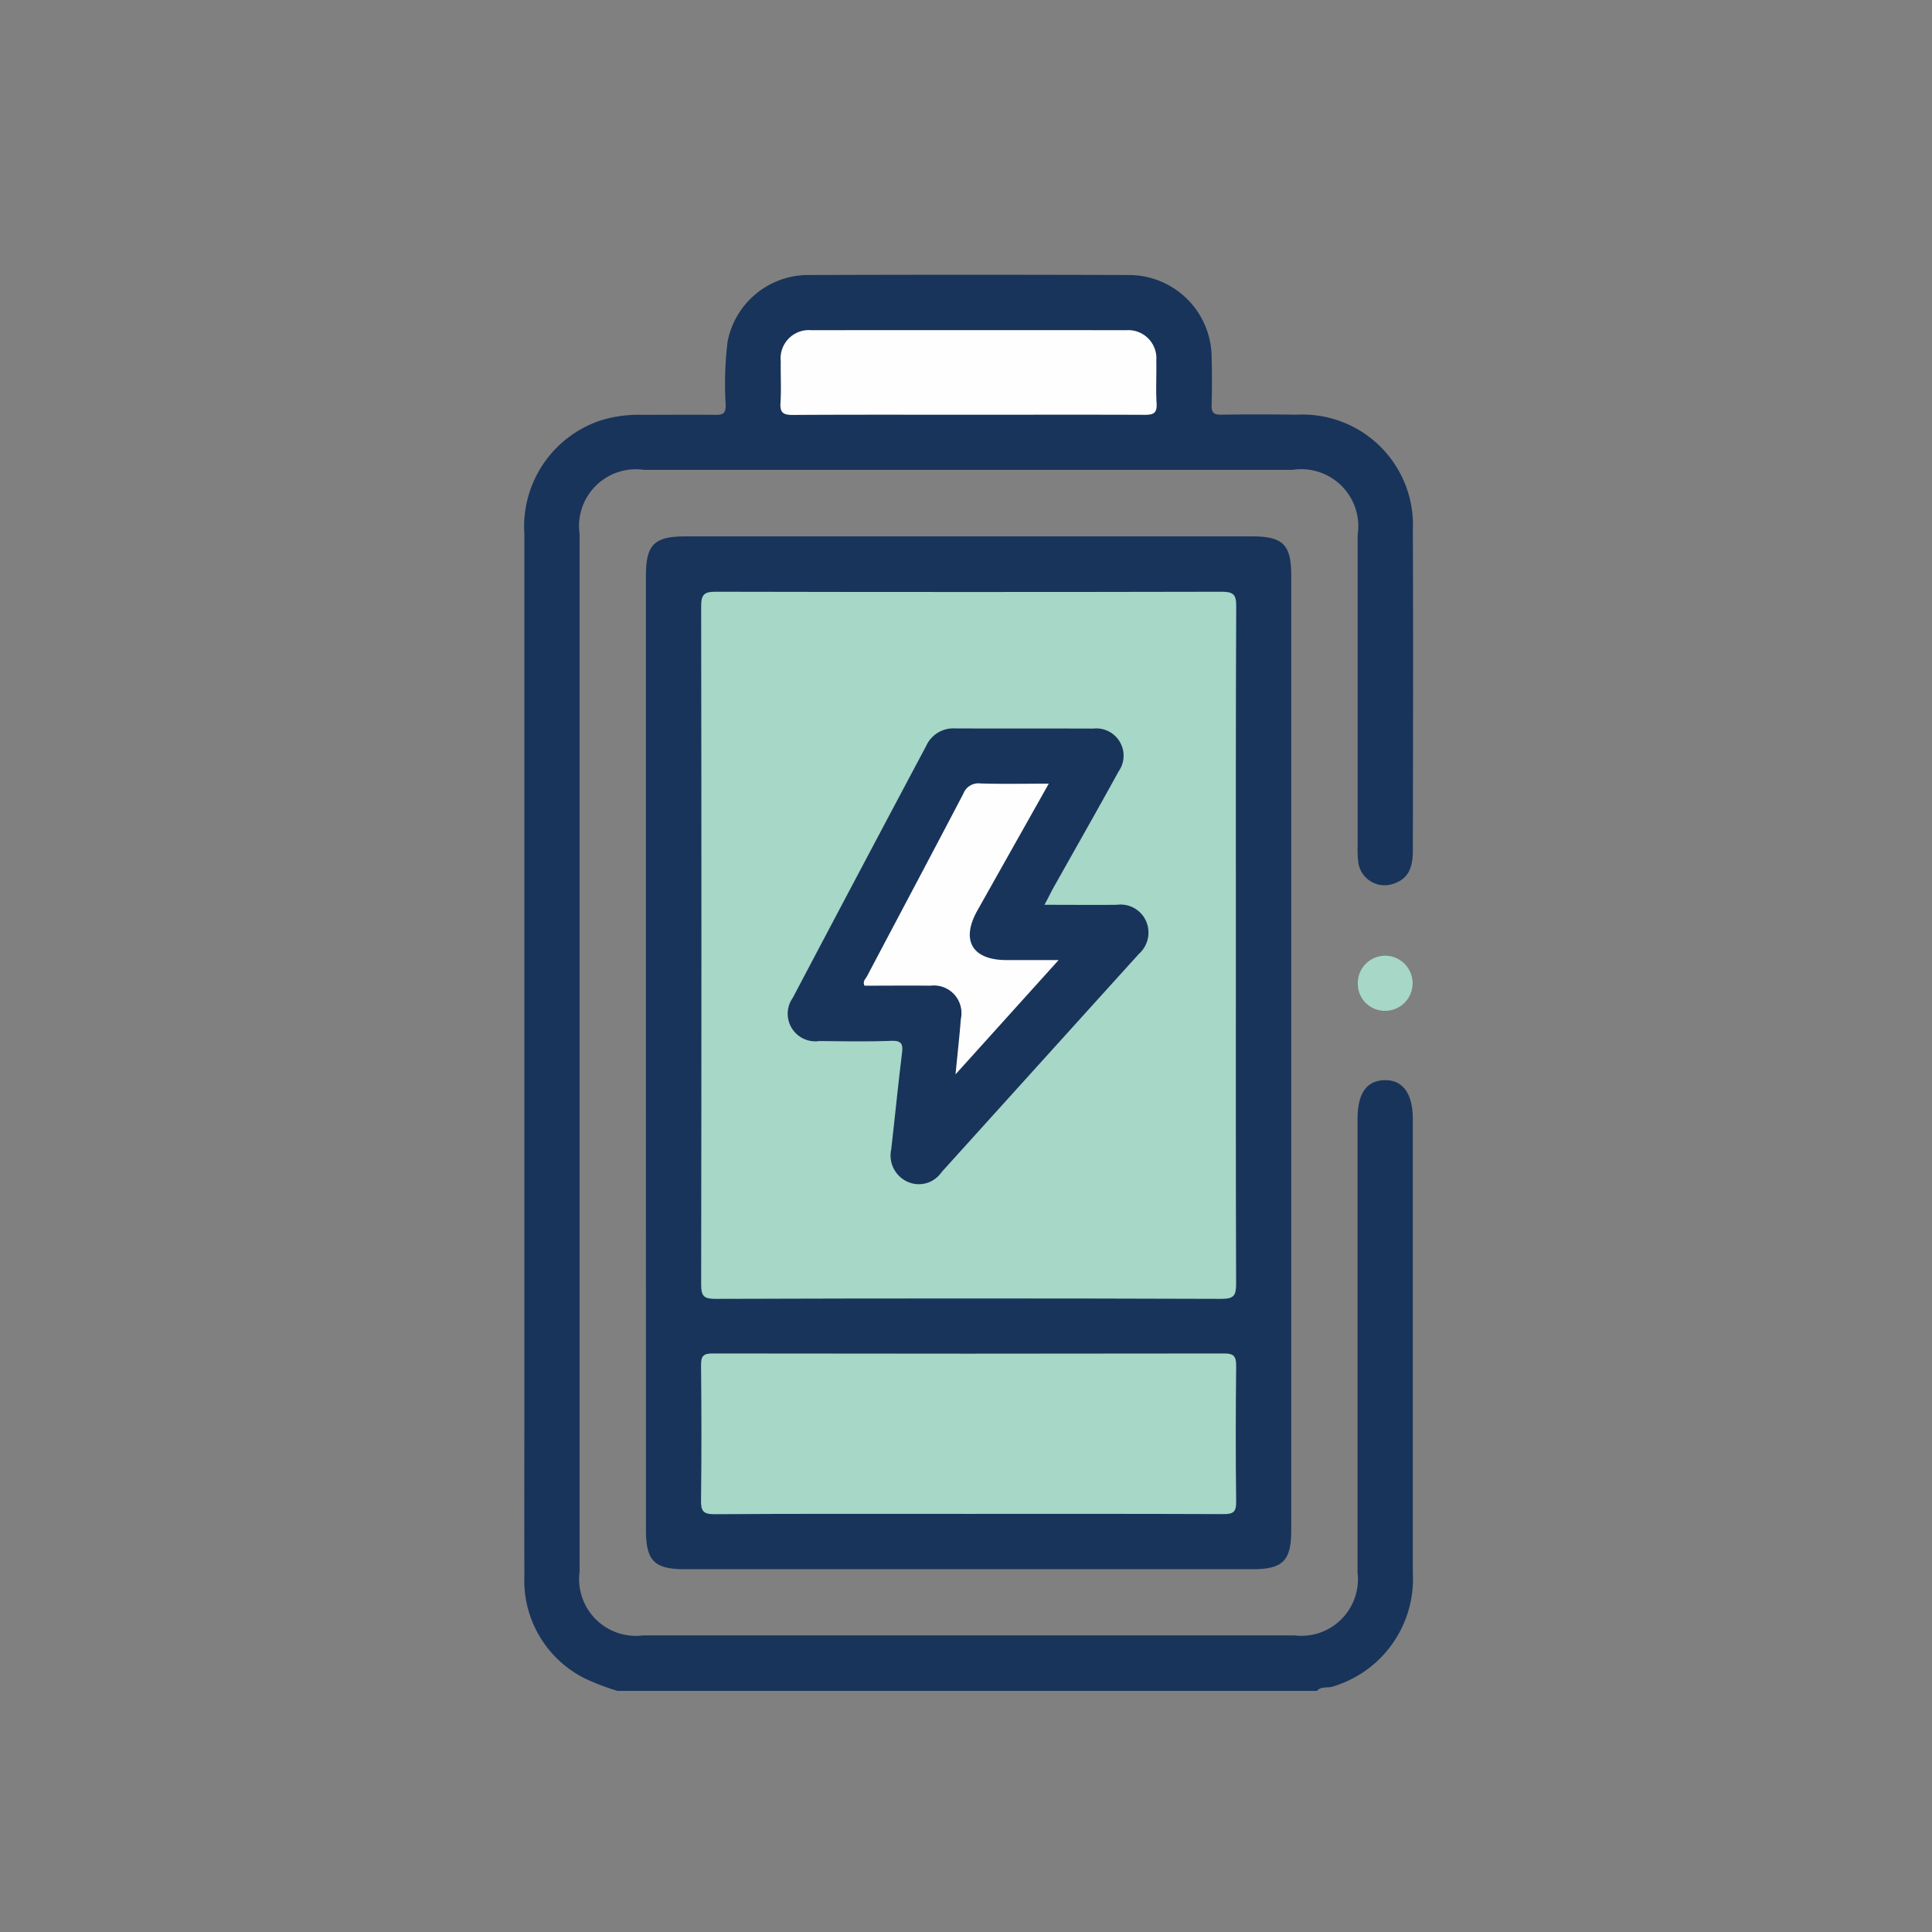
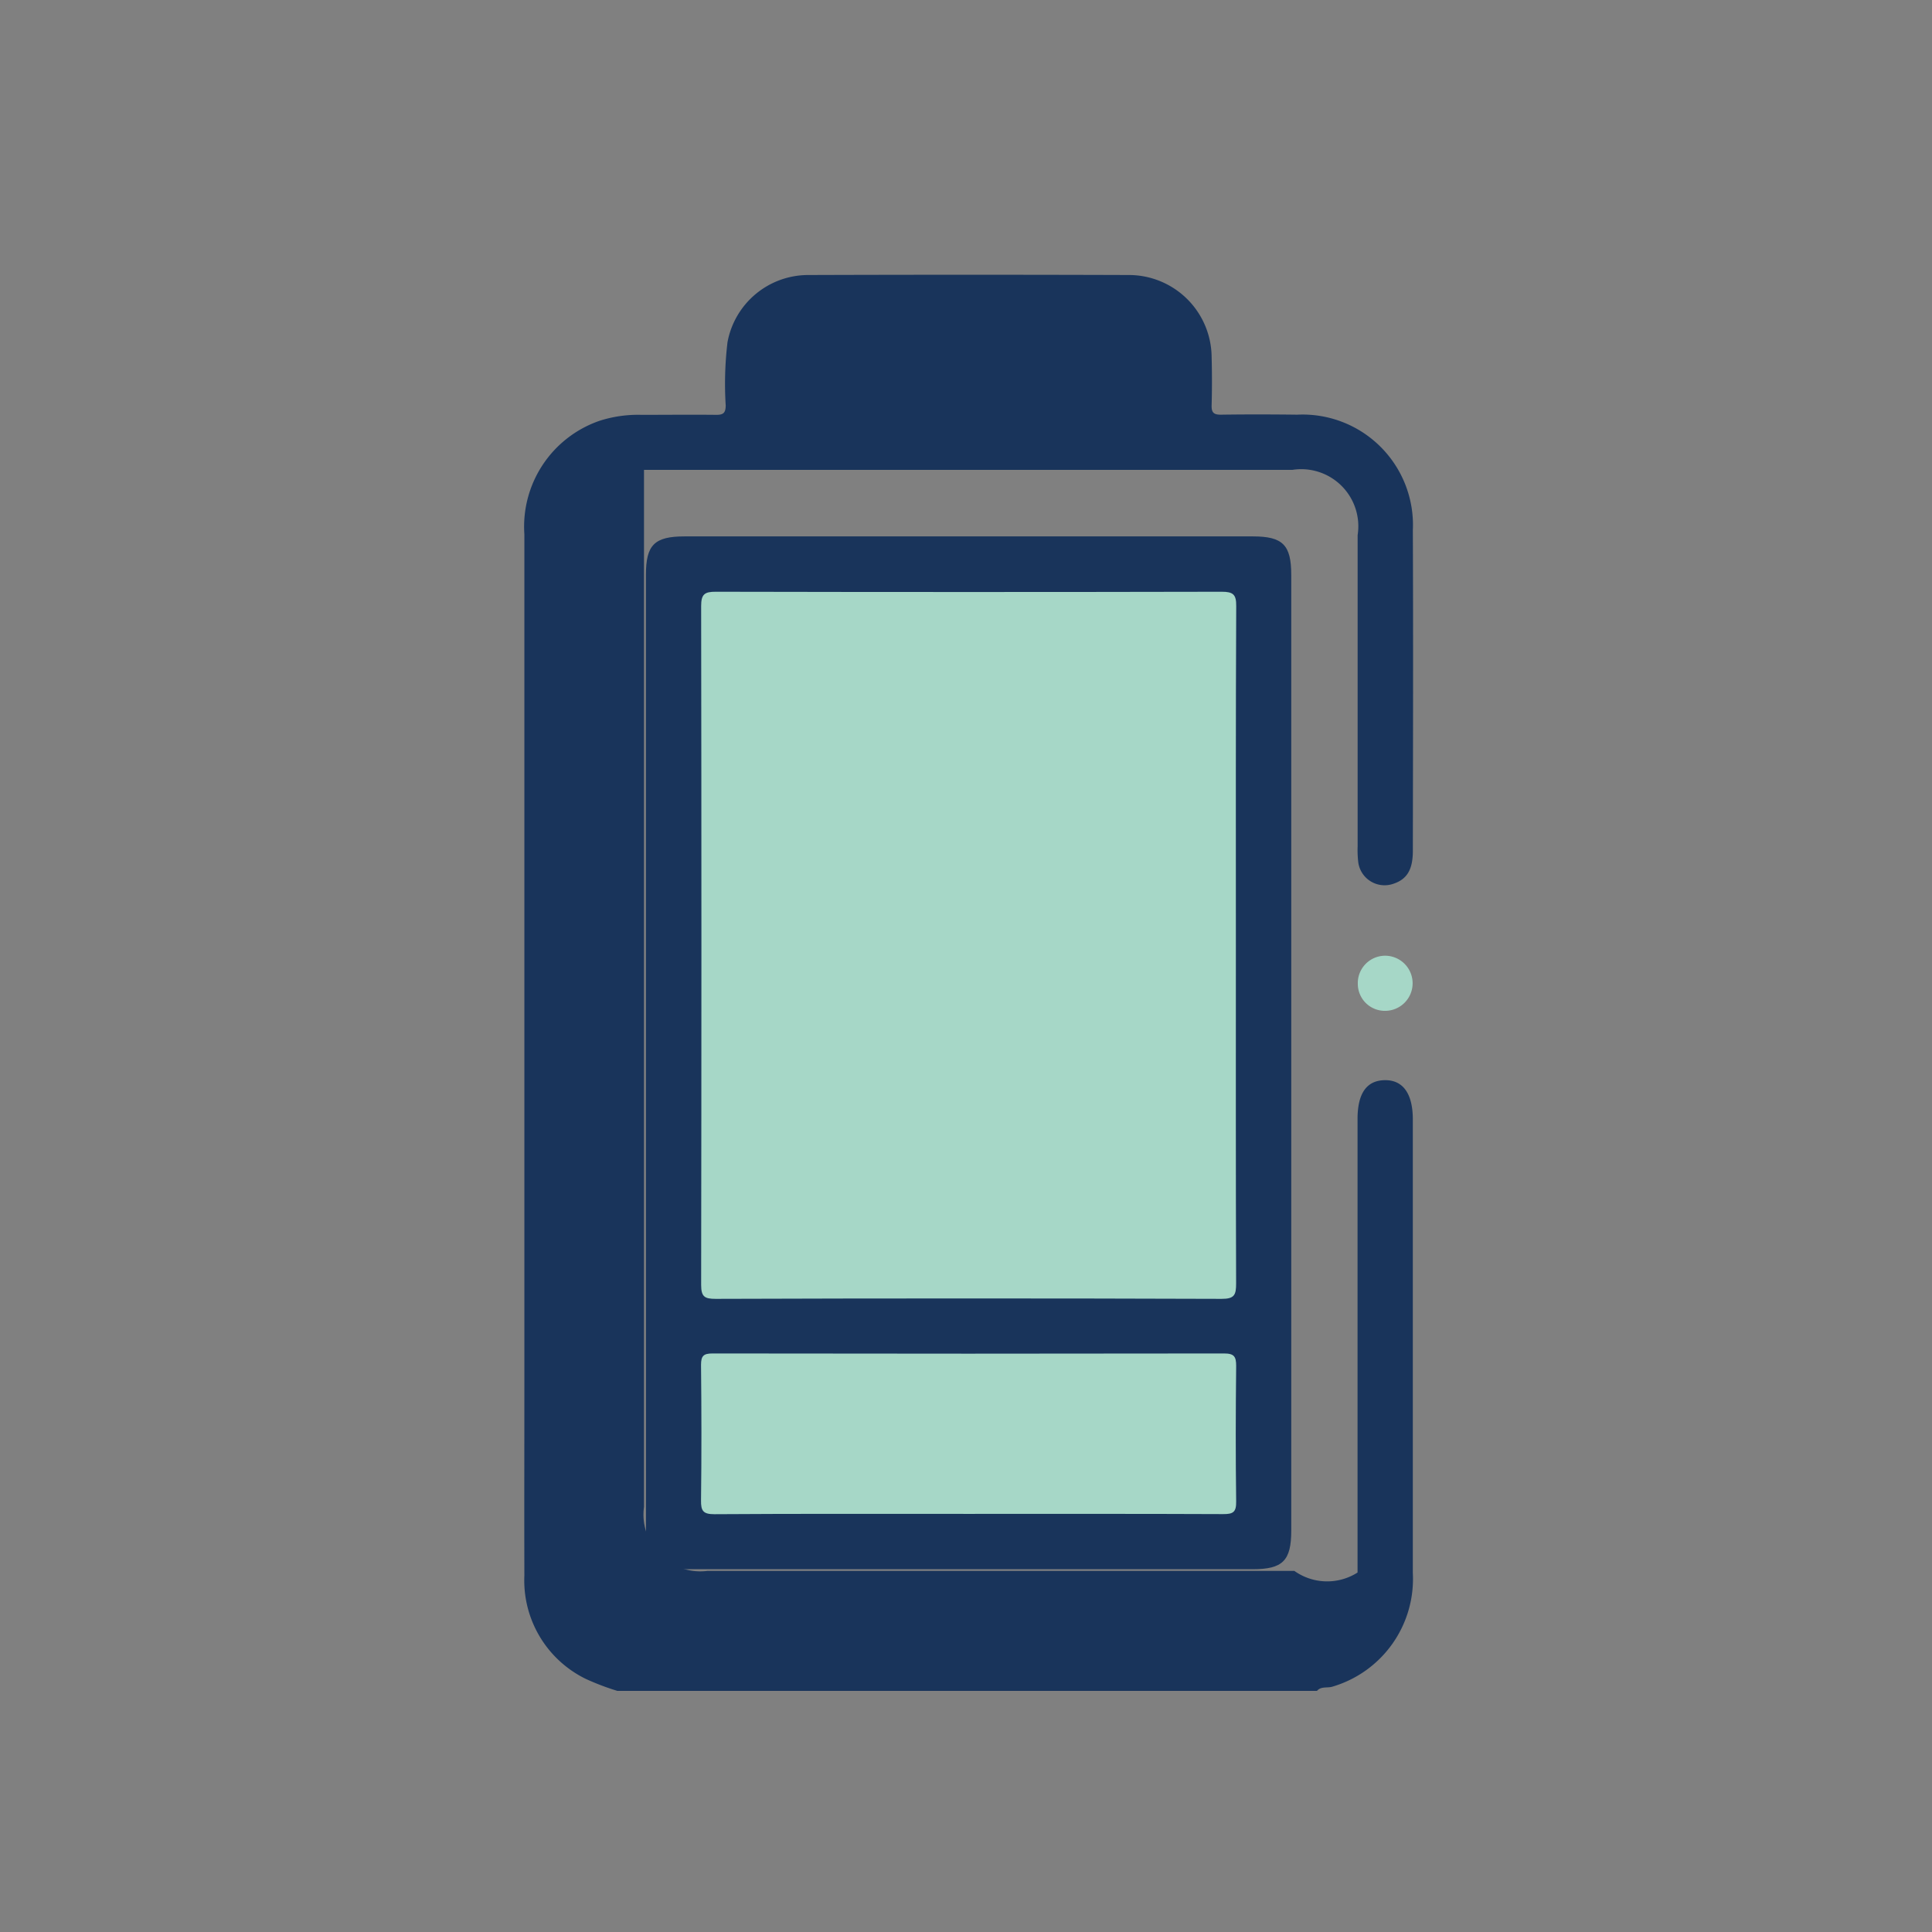
<svg xmlns="http://www.w3.org/2000/svg" width="80" height="80" viewBox="0 0 80 80">
  <rect x="0" y="0" width="80" height="80" fill="#808080" stroke="none" />
  <defs>
    <clipPath id="clip-_battery_life">
      <rect width="80" height="80" />
    </clipPath>
  </defs>
  <g id="_battery_life" data-name=" battery life" clip-path="url(#clip-_battery_life)">
    <g id="Group_16" data-name="Group 16" transform="translate(7.813 4.076)">
-       <path id="Path_74" data-name="Path 74" d="M17.75,65.94a10.419,10.419,0,0,1-1.314-.5A4.537,4.537,0,0,1,13.9,61.16c-.008-2.6,0-5.192,0-7.786q0-17.664,0-35.325a4.636,4.636,0,0,1,3.111-4.7,5.215,5.215,0,0,1,1.744-.247c1.03,0,2.063-.012,3.091,0,.3,0,.386-.086.391-.386a14.482,14.482,0,0,1,.075-2.626,3.4,3.4,0,0,1,3.317-2.778q6.667-.022,13.338,0a3.427,3.427,0,0,1,3.391,3.4q.027,1,0,2c-.01.308.1.386.393.383,1.049-.015,2.1-.013,3.148,0a4.572,4.572,0,0,1,4.791,4.781c.018,4.428.007,8.855,0,13.283,0,.774-.242,1.171-.8,1.358a1.1,1.1,0,0,1-1.458-.871,4.274,4.274,0,0,1-.028-.684q0-6.441,0-12.882a2.364,2.364,0,0,0-2.7-2.7q-13.427,0-26.85,0a2.353,2.353,0,0,0-2.666,2.671q0,21.471,0,42.94a2.352,2.352,0,0,0,2.632,2.651H45.782A2.344,2.344,0,0,0,48.4,61.039q0-9.391,0-18.78,0-1.585,1.118-1.607c.76-.017,1.171.553,1.171,1.625q0,9.388,0,18.778a4.648,4.648,0,0,1-3.34,4.713c-.207.06-.459-.025-.628.171Z" transform="translate(0 0)" fill="#19345b" />
+       <path id="Path_74" data-name="Path 74" d="M17.75,65.94a10.419,10.419,0,0,1-1.314-.5A4.537,4.537,0,0,1,13.9,61.16c-.008-2.6,0-5.192,0-7.786q0-17.664,0-35.325a4.636,4.636,0,0,1,3.111-4.7,5.215,5.215,0,0,1,1.744-.247c1.03,0,2.063-.012,3.091,0,.3,0,.386-.086.391-.386a14.482,14.482,0,0,1,.075-2.626,3.4,3.4,0,0,1,3.317-2.778q6.667-.022,13.338,0a3.427,3.427,0,0,1,3.391,3.4q.027,1,0,2c-.01.308.1.386.393.383,1.049-.015,2.1-.013,3.148,0a4.572,4.572,0,0,1,4.791,4.781c.018,4.428.007,8.855,0,13.283,0,.774-.242,1.171-.8,1.358a1.1,1.1,0,0,1-1.458-.871,4.274,4.274,0,0,1-.028-.684q0-6.441,0-12.882a2.364,2.364,0,0,0-2.7-2.7q-13.427,0-26.85,0q0,21.471,0,42.94a2.352,2.352,0,0,0,2.632,2.651H45.782A2.344,2.344,0,0,0,48.4,61.039q0-9.391,0-18.78,0-1.585,1.118-1.607c.76-.017,1.171.553,1.171,1.625q0,9.388,0,18.778a4.648,4.648,0,0,1-3.34,4.713c-.207.06-.459-.025-.628.171Z" transform="translate(0 0)" fill="#19345b" />
      <path id="Path_75" data-name="Path 75" d="M16.935,35.249q0-9.905,0-19.809c0-1.247.348-1.6,1.6-1.6h23.53c1.243,0,1.592.351,1.592,1.6V55.007c0,1.249-.351,1.6-1.6,1.6H18.527c-1.241,0-1.59-.353-1.59-1.6Q16.934,45.125,16.935,35.249Z" transform="translate(1.998 4.295)" fill="#19345b" />
      <path id="Path_76" data-name="Path 76" d="M35.858,24.322a1.141,1.141,0,1,1,0,2.283,1.119,1.119,0,0,1-1.128-1.11A1.135,1.135,0,0,1,35.858,24.322Z" transform="translate(13.681 11.176)" fill="#a6d7c7" />
-       <path id="Path_77" data-name="Path 77" d="M28.075,12.189c-2.42,0-4.839-.008-7.26.008-.388,0-.542-.08-.515-.5.038-.57,0-1.143.012-1.715a1.17,1.17,0,0,1,1.269-1.294q6.516-.007,13.035,0a1.165,1.165,0,0,1,1.246,1.257c.013.591-.023,1.183.012,1.773.023.389-.114.475-.48.474C32.954,12.182,30.515,12.189,28.075,12.189Z" transform="translate(4.205 0.909)" fill="#fefefe" />
      <path id="Path_78" data-name="Path 78" d="M40.461,29.9c0,4.657-.007,9.312.01,13.969,0,.471-.066.641-.6.639q-10.477-.035-20.952,0c-.459,0-.6-.089-.6-.58q.022-14.055,0-28.109c0-.489.142-.593.606-.591q10.474.022,20.95,0c.469,0,.606.109.6.593C40.453,20.507,40.461,25.2,40.461,29.9Z" transform="translate(2.901 5.199)" fill="#a6d7c7" />
      <path id="Path_79" data-name="Path 79" d="M29.341,40.906c-3.492,0-6.983-.01-10.475.013-.464,0-.56-.136-.553-.572.023-1.869.02-3.739,0-5.61,0-.378.106-.474.48-.474q10.589.017,21.179,0c.417,0,.5.129.5.517-.02,1.869-.025,3.739,0,5.61.007.442-.123.528-.542.525C36.4,40.9,32.871,40.906,29.341,40.906Z" transform="translate(2.902 17.705)" fill="#a6d7c7" />
-       <path id="Path_80" data-name="Path 80" d="M31.1,25.946c1.065,0,2.031.01,3,0a1.152,1.152,0,0,1,1.208.678,1.181,1.181,0,0,1-.3,1.357q-4.088,4.518-8.172,9.039a1.135,1.135,0,0,1-1.428.384,1.193,1.193,0,0,1-.653-1.335c.151-1.325.283-2.654.446-3.978.048-.383-.017-.528-.449-.512-.991.035-1.983.017-2.974.008a1.142,1.142,0,0,1-1.1-1.789q2.753-5.224,5.527-10.437a1.233,1.233,0,0,1,1.193-.719c1.907.008,3.815,0,5.722.007a1.13,1.13,0,0,1,1.05,1.774c-.906,1.65-1.841,3.287-2.762,4.929C31.329,25.512,31.244,25.681,31.1,25.946Z" transform="translate(4.336 7.444)" fill="#19345b" />
-       <path id="Path_81" data-name="Path 81" d="M30.04,20.026c-1.022,1.816-1.991,3.535-2.959,5.258-.689,1.229-.21,2.044,1.2,2.046.681,0,1.363,0,2.167,0l-4.269,4.733c.083-.85.164-1.569.22-2.29a1.144,1.144,0,0,0-1.261-1.382c-.913-.01-1.826,0-2.727,0-.089-.177.04-.278.1-.384,1.33-2.523,2.671-5.041,3.993-7.568a.664.664,0,0,1,.7-.422C28.113,20.046,29.029,20.026,30.04,20.026Z" transform="translate(5.574 8.348)" fill="#fefefe" />
    </g>
  </g>
</svg>